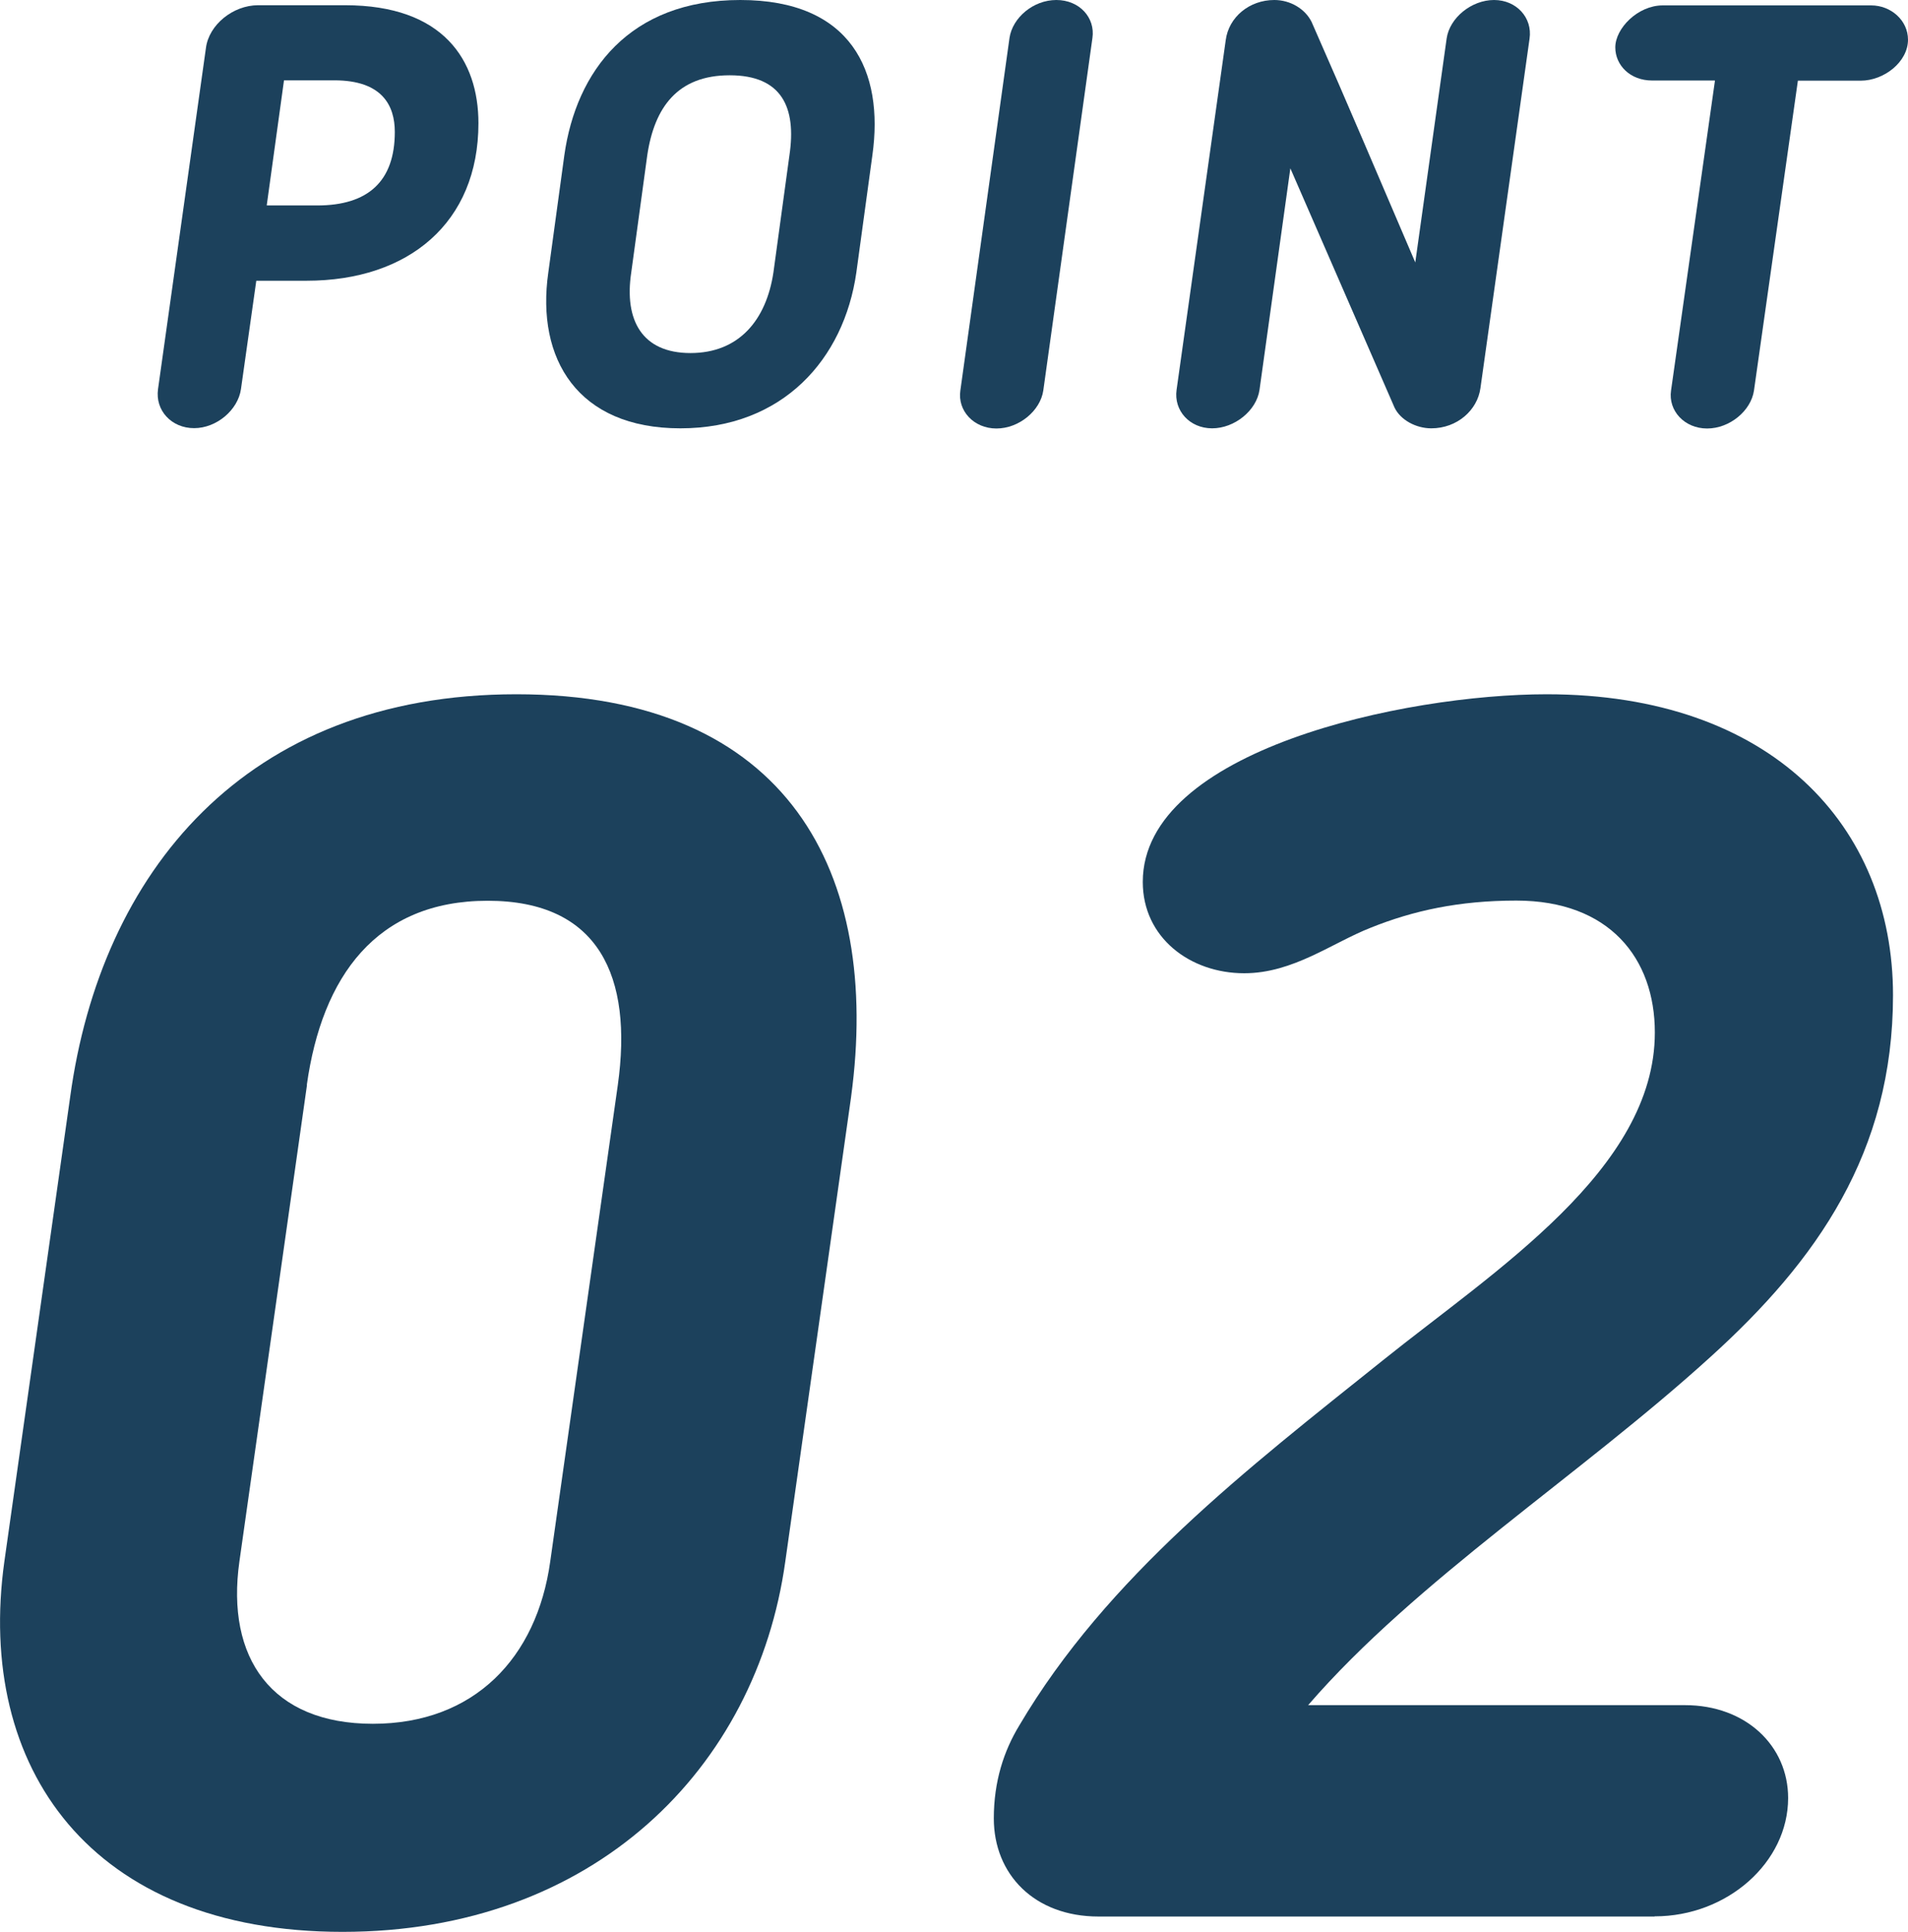
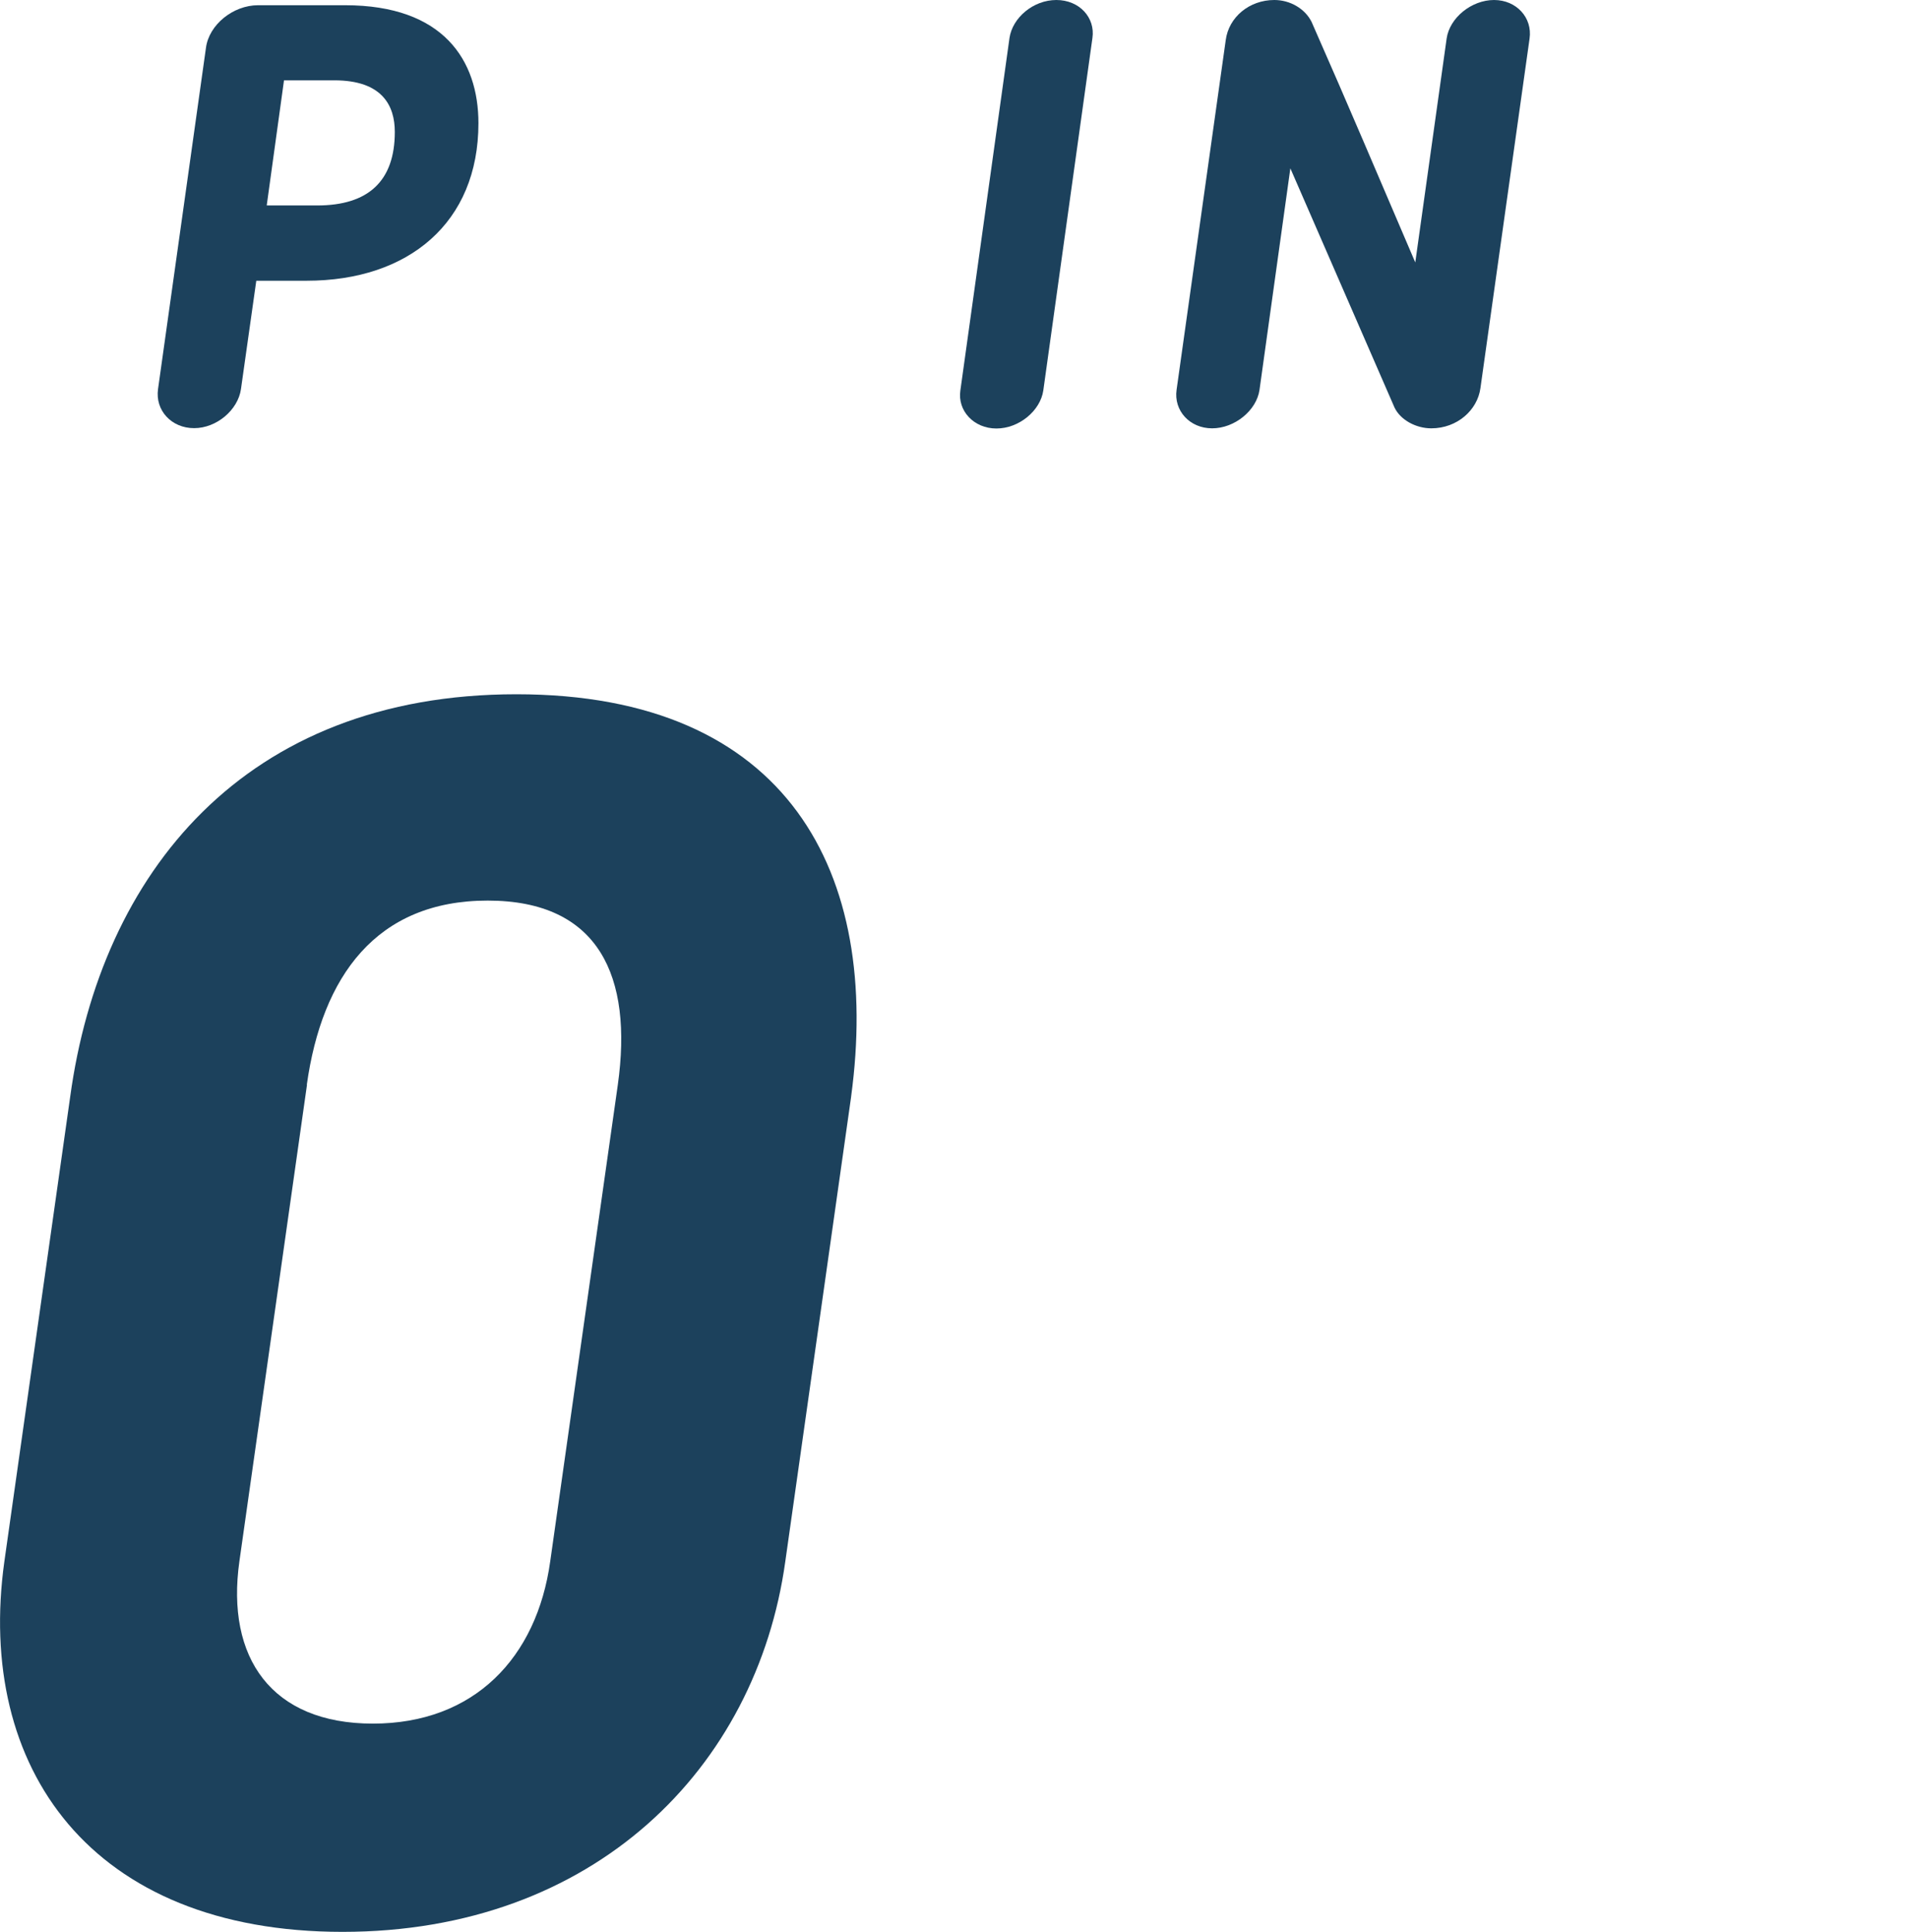
<svg xmlns="http://www.w3.org/2000/svg" id="_レイヤー_2" viewBox="0 0 109.51 110.85">
  <defs>
    <style>.cls-1{fill:#1c415c;}</style>
  </defs>
  <g id="text">
    <path class="cls-1" d="m14.71,16.11l-.88,6.22c-.17,1.19-1.39,2.24-2.69,2.24s-2.24-1.02-2.07-2.24L11.82,2.75c.17-1.33,1.56-2.45,2.99-2.45h5c5.64,0,7.65,3.16,7.65,6.77,0,5.71-4.01,9.04-9.86,9.04h-2.89Zm.61-4.32h2.89c2.92,0,4.45-1.39,4.45-4.22,0-1.5-.71-2.96-3.47-2.96h-2.89l-.99,7.17Z" />
-     <path class="cls-1" d="m31.47,15.64l.92-6.73c.68-4.83,3.74-8.91,10.1-8.91s8.26,4.08,7.58,8.91l-.92,6.73c-.71,4.96-4.21,8.94-10.1,8.94s-8.29-3.98-7.58-8.94Zm5.68-6.73l-.92,6.73c-.41,2.72.61,4.62,3.4,4.62s4.35-1.9,4.76-4.62l.92-6.73c.41-2.75-.44-4.59-3.43-4.59s-4.32,1.84-4.73,4.59Z" />
    <path class="cls-1" d="m57.94,2.18c.17-1.16,1.36-2.18,2.69-2.18s2.24,1.02,2.07,2.18l-2.82,20.23c-.17,1.16-1.39,2.18-2.69,2.18s-2.24-1.02-2.07-2.18l2.82-20.23Z" />
    <path class="cls-1" d="m80.04,23.39l-5.98-13.73-1.77,12.71c-.17,1.19-1.43,2.21-2.72,2.21s-2.21-1.02-2.04-2.21l2.82-20.06c.17-1.33,1.36-2.31,2.79-2.31.92,0,1.77.51,2.14,1.26,2.31,5.24,3.6,8.33,5.95,13.8l1.8-12.85c.17-1.19,1.43-2.21,2.72-2.21s2.21,1.02,2.04,2.21l-2.82,20.06c-.17,1.26-1.33,2.31-2.82,2.31-.88,0-1.77-.48-2.11-1.19Z" />
-     <path class="cls-1" d="m98.42,4.62h-3.6c-1.26,0-2.11-.88-2.11-1.9,0-1.09,1.29-2.41,2.72-2.41h11.97c1.12,0,2.11.85,2.11,1.97,0,1.26-1.36,2.35-2.72,2.35h-3.6l-2.52,17.78c-.17,1.16-1.39,2.18-2.69,2.18s-2.24-1.02-2.07-2.18l2.52-17.78Z" />
-     <path class="cls-1" d="m48.85,62.94l-3.78,26.68c-1.65,11.83-10.96,21.24-25.41,21.24S-1.4,101.44.25,89.61l3.78-26.68c1.75-12.8,9.99-23.09,25.61-23.09s20.95,10.28,19.21,23.09Zm-31.23-.68l-3.88,27.35c-.78,5.53,1.84,9.31,7.66,9.31s9.41-3.78,10.18-9.31l3.88-27.35c.87-6.21-1.07-10.57-7.47-10.57s-9.51,4.36-10.38,10.57Z" />
-     <path class="cls-1" d="m94.96,109.98h-31.91c-3.69,0-6.01-2.43-6.01-5.63,0-2.13.58-3.88,1.46-5.33,5.04-8.54,13.1-14.74,20.86-20.95,6.4-5.14,15.62-10.96,15.62-18.82,0-4.27-2.62-7.57-7.95-7.57-3.3,0-5.92.58-8.34,1.55-2.23.87-4.46,2.62-7.28,2.62-3.1,0-5.82-2.04-5.82-5.24,0-7.57,15.04-10.77,23.18-10.77,12.9,0,19.88,7.57,19.88,17.27,0,9.02-4.37,15.23-10.48,20.76-7.47,6.79-16.88,12.8-23.09,19.98h21.63c3.49,0,5.92,2.33,5.92,5.33,0,3.69-3.49,6.79-7.66,6.79Z" />
+     <path class="cls-1" d="m48.85,62.94l-3.78,26.68c-1.65,11.83-10.96,21.24-25.41,21.24S-1.4,101.44.25,89.61l3.78-26.68c1.75-12.8,9.99-23.09,25.61-23.09s20.95,10.28,19.21,23.09m-31.23-.68l-3.88,27.35c-.78,5.53,1.84,9.31,7.66,9.31s9.41-3.78,10.18-9.31l3.88-27.35c.87-6.21-1.07-10.57-7.47-10.57s-9.51,4.36-10.38,10.57Z" />
  </g>
</svg>